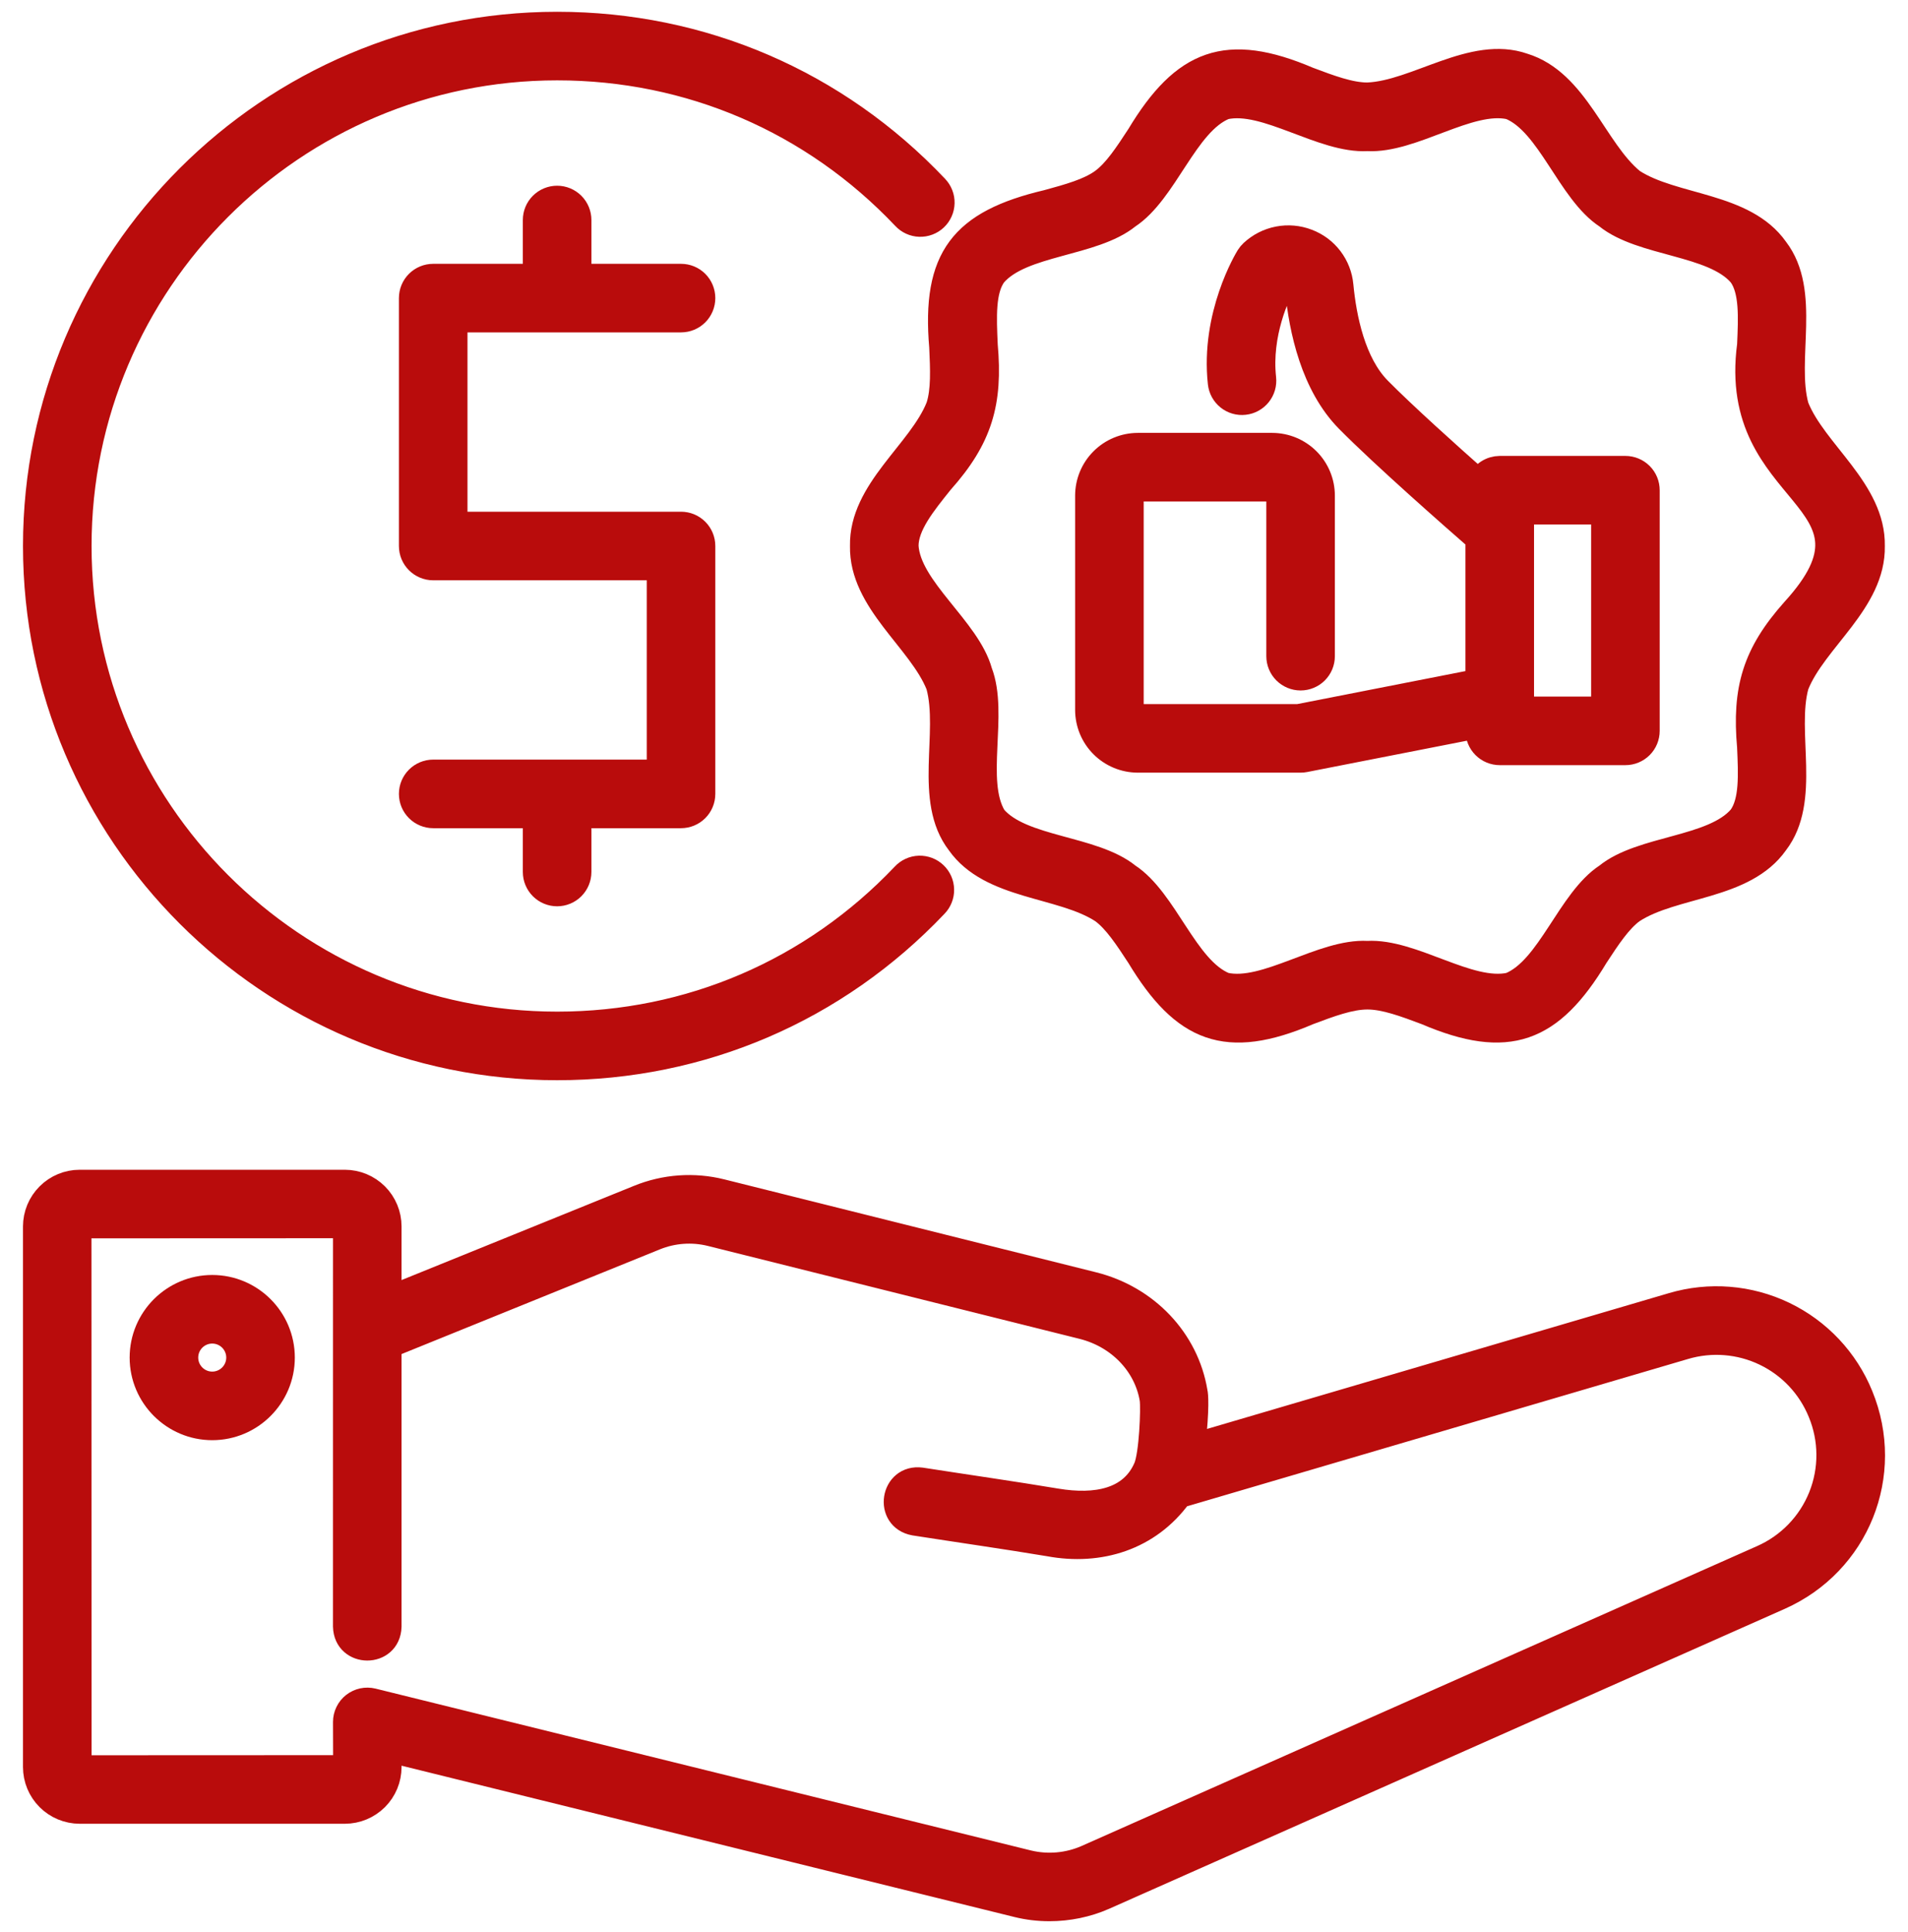
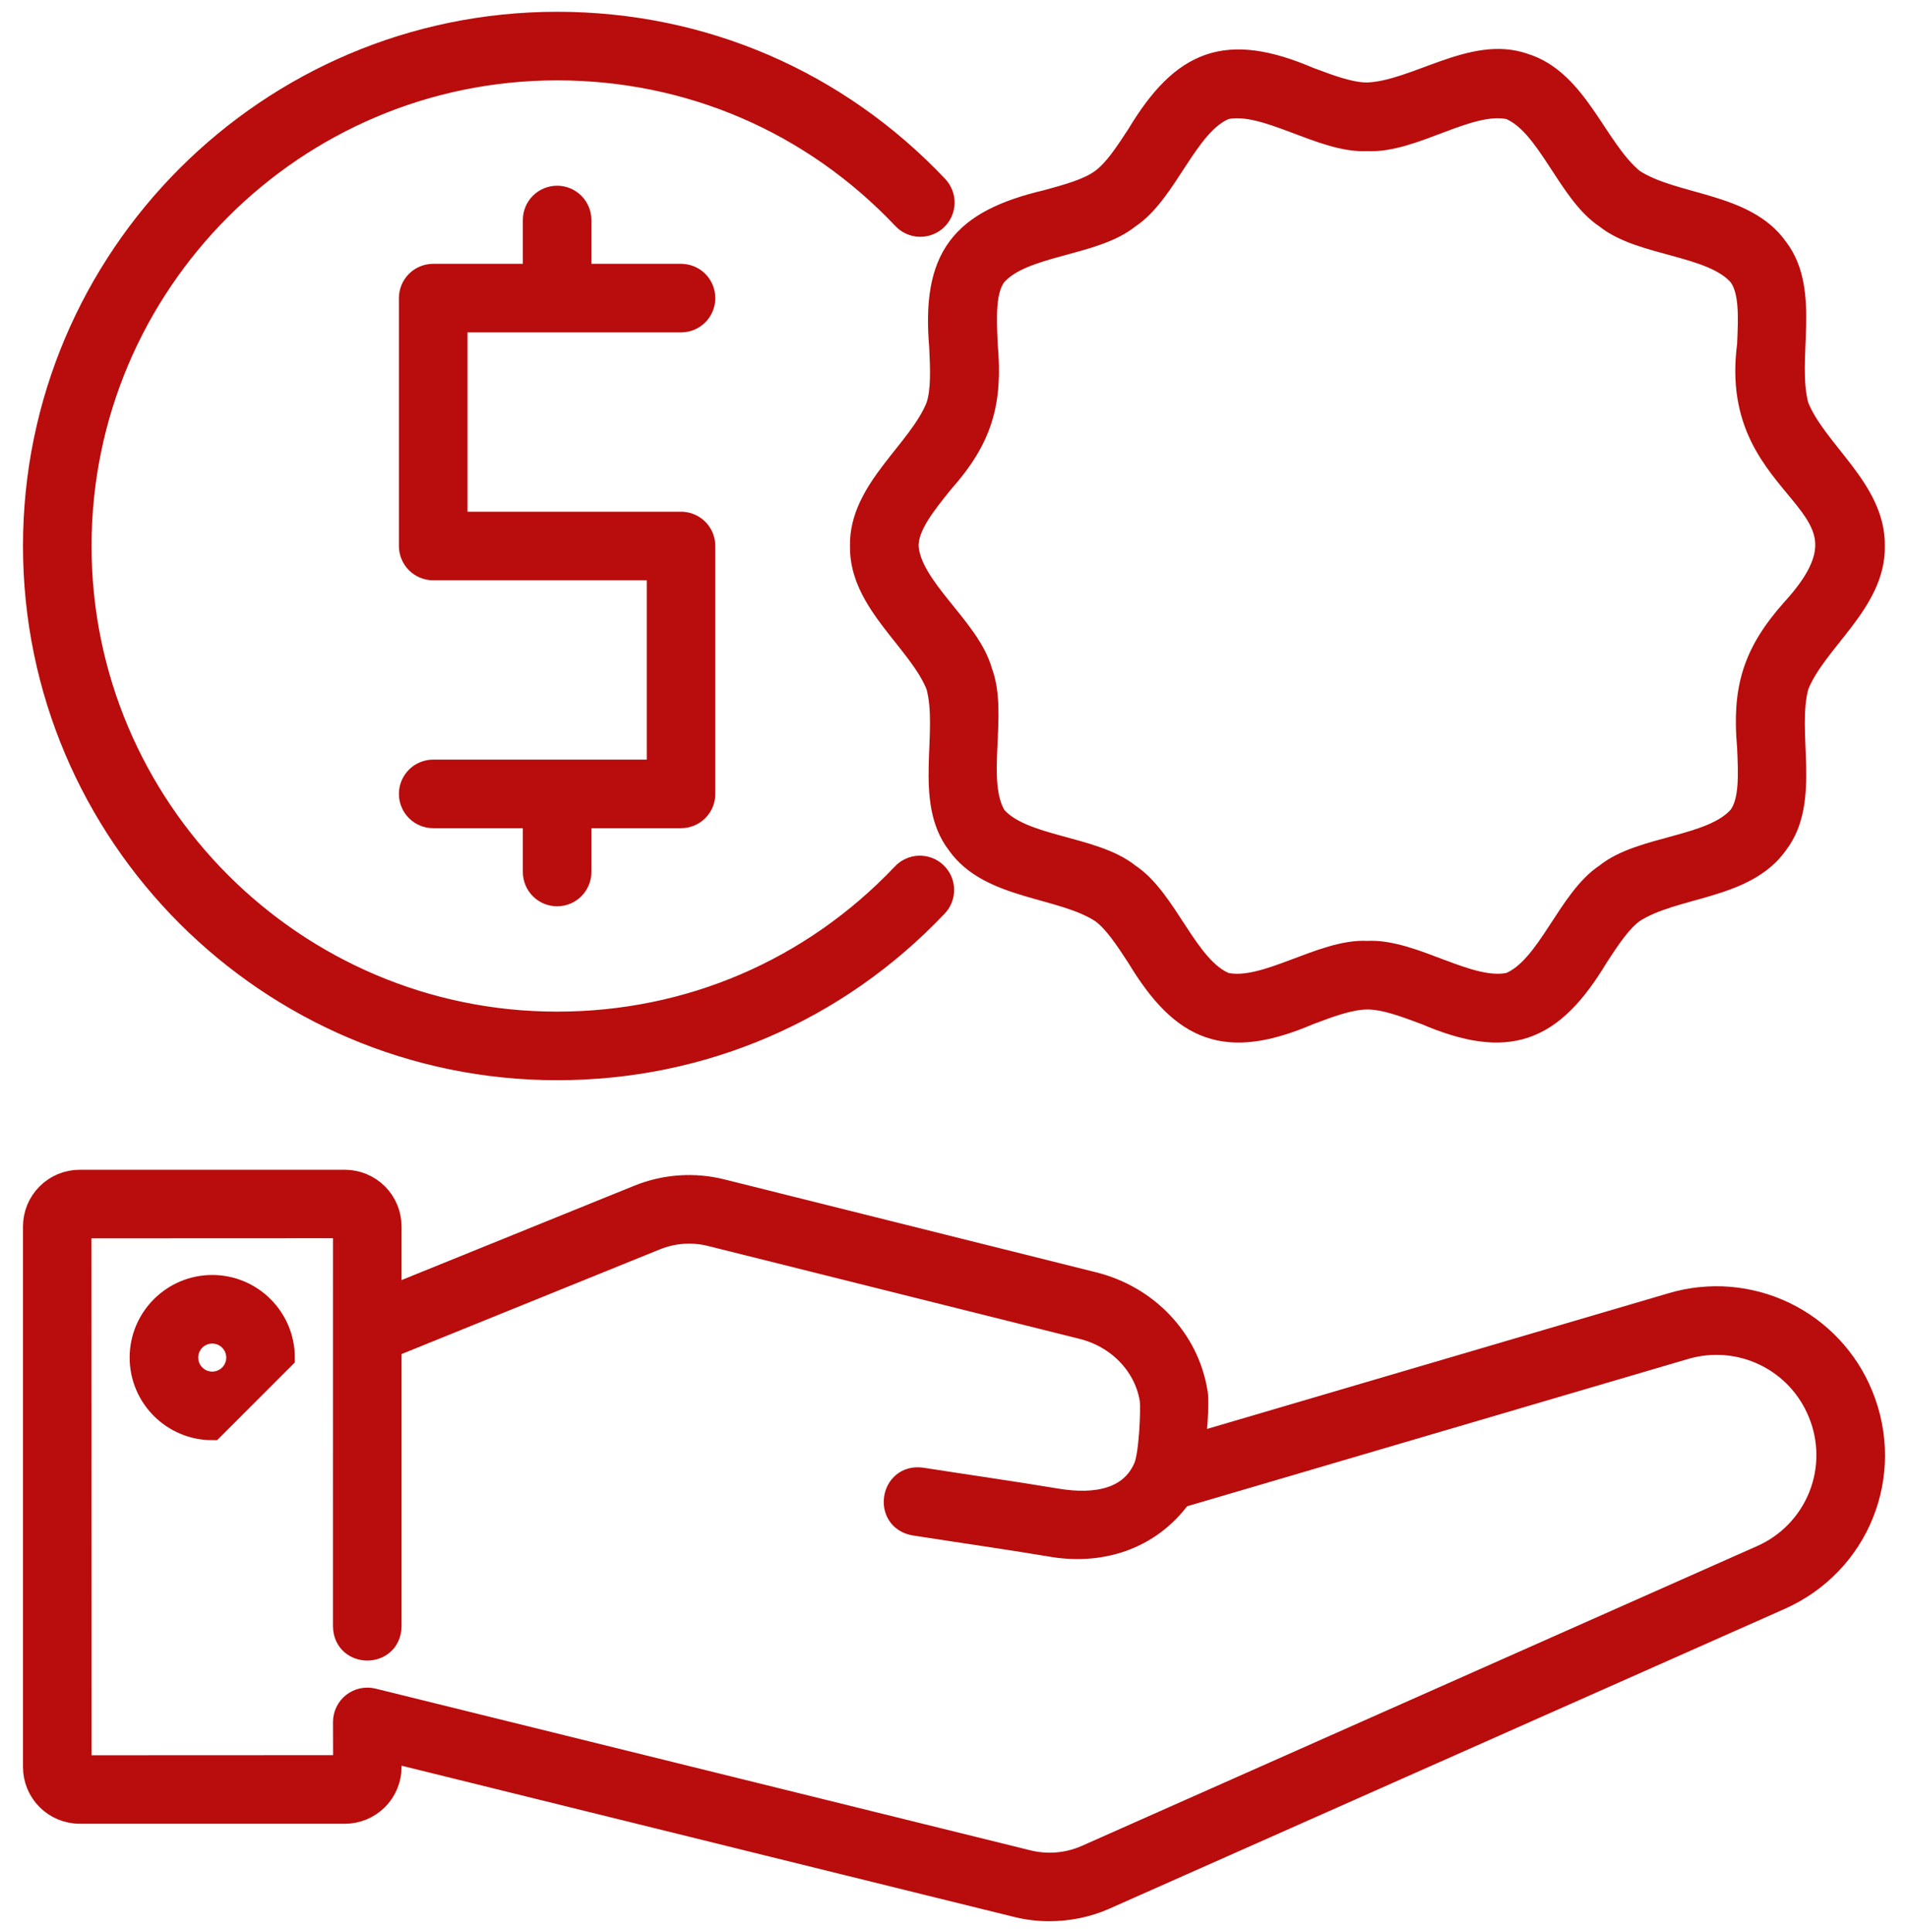
<svg xmlns="http://www.w3.org/2000/svg" width="81" height="82" viewBox="0 0 81 82" fill="none">
-   <path d="M9.01 60.629C7.353 60.629 6.004 59.281 6.004 57.623C6.004 55.965 7.353 54.617 9.01 54.617C10.668 54.617 12.016 55.965 12.016 57.623C12.016 59.281 10.668 60.629 9.01 60.629ZM9.01 56.528C8.406 56.528 7.915 57.019 7.915 57.623C7.915 58.227 8.406 58.718 9.01 58.718C9.614 58.718 10.105 58.227 10.105 57.623C10.105 57.019 9.614 56.528 9.01 56.528ZM23.651 45.35C11.424 45.35 1.476 35.403 1.476 23.175C1.476 10.948 11.424 1 23.651 1C29.805 1 35.524 3.462 39.757 7.932C39.844 8.023 39.913 8.13 39.959 8.248C40.006 8.365 40.028 8.491 40.025 8.617C40.022 8.743 39.995 8.868 39.943 8.983C39.892 9.099 39.819 9.203 39.727 9.29C39.635 9.377 39.527 9.445 39.409 9.489C39.291 9.534 39.165 9.555 39.038 9.551C38.912 9.547 38.788 9.518 38.673 9.465C38.558 9.413 38.455 9.338 38.369 9.245C34.501 5.161 29.274 2.911 23.651 2.911C12.477 2.911 3.387 12.001 3.387 23.175C3.387 34.349 12.477 43.439 23.651 43.439C29.263 43.439 34.482 41.198 38.348 37.127C38.434 37.034 38.537 36.959 38.653 36.906C38.768 36.853 38.892 36.824 39.019 36.82C39.145 36.816 39.271 36.837 39.39 36.882C39.508 36.927 39.616 36.995 39.708 37.082C39.8 37.169 39.873 37.274 39.925 37.39C39.976 37.506 40.003 37.631 40.005 37.757C40.008 37.884 39.985 38.01 39.938 38.127C39.892 38.245 39.822 38.352 39.733 38.443C35.503 42.897 29.791 45.35 23.651 45.35Z" fill="#B90C0C" stroke="#B90C0C" />
+   <path d="M9.01 60.629C7.353 60.629 6.004 59.281 6.004 57.623C6.004 55.965 7.353 54.617 9.01 54.617C10.668 54.617 12.016 55.965 12.016 57.623ZM9.01 56.528C8.406 56.528 7.915 57.019 7.915 57.623C7.915 58.227 8.406 58.718 9.01 58.718C9.614 58.718 10.105 58.227 10.105 57.623C10.105 57.019 9.614 56.528 9.01 56.528ZM23.651 45.35C11.424 45.35 1.476 35.403 1.476 23.175C1.476 10.948 11.424 1 23.651 1C29.805 1 35.524 3.462 39.757 7.932C39.844 8.023 39.913 8.13 39.959 8.248C40.006 8.365 40.028 8.491 40.025 8.617C40.022 8.743 39.995 8.868 39.943 8.983C39.892 9.099 39.819 9.203 39.727 9.29C39.635 9.377 39.527 9.445 39.409 9.489C39.291 9.534 39.165 9.555 39.038 9.551C38.912 9.547 38.788 9.518 38.673 9.465C38.558 9.413 38.455 9.338 38.369 9.245C34.501 5.161 29.274 2.911 23.651 2.911C12.477 2.911 3.387 12.001 3.387 23.175C3.387 34.349 12.477 43.439 23.651 43.439C29.263 43.439 34.482 41.198 38.348 37.127C38.434 37.034 38.537 36.959 38.653 36.906C38.768 36.853 38.892 36.824 39.019 36.82C39.145 36.816 39.271 36.837 39.39 36.882C39.508 36.927 39.616 36.995 39.708 37.082C39.8 37.169 39.873 37.274 39.925 37.39C39.976 37.506 40.003 37.631 40.005 37.757C40.008 37.884 39.985 38.01 39.938 38.127C39.892 38.245 39.822 38.352 39.733 38.443C35.503 42.897 29.791 45.35 23.651 45.35Z" fill="#B90C0C" stroke="#B90C0C" />
  <path d="M79.018 59.228C78.397 57.703 77.23 56.463 75.746 55.75C74.261 55.037 72.565 54.901 70.986 55.369L50.674 61.34C50.851 59.754 50.792 59.173 50.765 59.081C50.398 56.856 48.686 55.053 46.406 54.487L30.631 50.545C29.459 50.252 28.224 50.34 27.105 50.796L16.547 55.075V52.057C16.547 51.552 16.346 51.067 15.989 50.71C15.631 50.353 15.147 50.152 14.641 50.151H3.382C2.877 50.151 2.392 50.352 2.035 50.71C1.677 51.067 1.476 51.552 1.476 52.057V75.003C1.476 75.509 1.677 75.993 2.035 76.351C2.392 76.708 2.877 76.909 3.382 76.91H14.641C15.147 76.909 15.631 76.708 15.989 76.351C16.346 75.993 16.547 75.509 16.547 75.003V74.307L43.193 80.885C43.632 80.993 44.089 81.047 44.547 81.047C45.349 81.047 46.154 80.883 46.876 80.565L75.561 67.833C78.875 66.362 80.394 62.582 79.018 59.228ZM74.786 66.086L46.102 78.818C45.33 79.153 44.469 79.227 43.651 79.03L15.822 72.159C15.681 72.125 15.534 72.123 15.393 72.153C15.251 72.184 15.118 72.246 15.004 72.335C14.89 72.424 14.797 72.539 14.734 72.669C14.67 72.799 14.637 72.942 14.637 73.087L14.642 74.998L3.387 75.003L3.382 52.062L14.637 52.057C14.637 54.984 14.636 65.915 14.636 69.038C14.666 70.294 16.515 70.301 16.547 69.038V57.137L27.824 52.567C28.569 52.264 29.391 52.205 30.172 52.399L45.944 56.341C47.485 56.724 48.638 57.921 48.881 59.391C48.938 59.791 48.858 61.735 48.623 62.283C48.024 63.678 46.525 63.958 44.85 63.678C43.093 63.384 40.855 63.062 39.112 62.79C37.863 62.625 37.574 64.45 38.815 64.677C40.549 64.948 42.791 65.27 44.535 65.562C46.685 65.962 48.784 65.309 50.095 63.502L71.525 57.202C72.651 56.869 73.86 56.966 74.918 57.474C75.976 57.982 76.807 58.866 77.25 59.953C77.724 61.094 77.732 62.376 77.271 63.523C76.81 64.67 75.918 65.59 74.786 66.086ZM18.39 32.742C18.137 32.742 17.894 32.843 17.715 33.022C17.535 33.201 17.435 33.444 17.435 33.697C17.435 33.951 17.535 34.194 17.715 34.373C17.894 34.552 18.137 34.653 18.39 34.653H22.696V37.012C22.696 37.265 22.796 37.508 22.976 37.688C23.155 37.867 23.398 37.968 23.651 37.968C23.905 37.968 24.148 37.867 24.327 37.688C24.506 37.508 24.607 37.265 24.607 37.012V34.653H28.912C29.166 34.653 29.409 34.552 29.588 34.373C29.767 34.194 29.867 33.951 29.867 33.697V23.175C29.867 22.922 29.767 22.679 29.588 22.5C29.409 22.32 29.166 22.22 28.912 22.22H19.346V13.608H28.912C29.166 13.608 29.409 13.508 29.588 13.329C29.767 13.149 29.867 12.906 29.867 12.653C29.867 12.4 29.767 12.157 29.588 11.977C29.409 11.798 29.166 11.698 28.912 11.698H24.607V9.338C24.607 9.085 24.506 8.842 24.327 8.663C24.148 8.484 23.905 8.383 23.651 8.383C23.398 8.383 23.155 8.484 22.976 8.663C22.796 8.842 22.696 9.085 22.696 9.338V11.698H18.39C18.137 11.698 17.894 11.798 17.715 11.977C17.535 12.157 17.435 12.4 17.435 12.653V23.175C17.435 23.429 17.535 23.672 17.715 23.851C17.894 24.03 18.137 24.131 18.39 24.131H27.957V32.742H18.39ZM39.811 29.101C40.36 31.096 39.277 33.962 40.684 35.794C42.038 37.718 45.048 37.558 46.781 38.688C47.333 39.09 47.814 39.824 48.323 40.602C50.232 43.767 52.061 44.506 55.563 43.005C56.463 42.667 57.314 42.348 58.05 42.348C58.786 42.348 59.637 42.667 60.538 43.005C64.015 44.492 65.861 43.792 67.778 40.602C68.287 39.824 68.768 39.09 69.32 38.688C71.052 37.556 74.062 37.719 75.417 35.794C76.823 33.963 75.743 31.097 76.29 29.101C77.05 27.176 79.563 25.555 79.516 23.175C79.561 20.795 77.052 19.172 76.29 17.248C75.741 15.254 76.824 12.387 75.417 10.556C74.062 8.632 71.053 8.792 69.32 7.662C67.716 6.355 66.948 3.446 64.685 2.755C62.515 1.995 60.12 3.92 58.05 4.002C57.315 4.002 56.464 3.683 55.563 3.344C52.077 1.855 50.238 2.564 48.322 5.748C47.814 6.526 47.333 7.261 46.781 7.662C46.217 8.073 45.361 8.308 44.454 8.556C40.818 9.414 39.62 10.926 39.948 14.731C39.991 15.677 40.031 16.571 39.811 17.248C39.05 19.173 36.538 20.794 36.584 23.174C36.539 25.555 39.048 27.178 39.811 29.101ZM39.979 20.463C41.634 18.608 42.076 17.096 41.857 14.645C41.804 13.457 41.753 12.334 42.229 11.68C43.386 10.324 46.416 10.415 47.905 9.208C49.506 8.16 50.348 5.242 52.006 4.573C53.73 4.187 56.13 6.024 58.05 5.914C59.969 6.022 62.372 4.184 64.095 4.573C65.754 5.245 66.593 8.16 68.196 9.208C69.685 10.413 72.718 10.325 73.872 11.681C74.348 12.335 74.297 13.457 74.244 14.645C73.363 21.243 80.52 21.068 76.122 25.887C74.467 27.744 74.025 29.254 74.244 31.706C74.297 32.894 74.348 34.016 73.871 34.67C72.715 36.026 69.684 35.936 68.196 37.143C66.595 38.191 65.753 41.108 64.095 41.778C62.37 42.164 59.971 40.328 58.05 40.437C56.132 40.329 53.726 42.167 52.006 41.778C50.348 41.106 49.508 38.19 47.905 37.142C46.416 35.938 43.383 36.026 42.229 34.67C41.307 33.153 42.319 30.3 41.629 28.511C41.121 26.665 38.605 24.976 38.495 23.175C38.496 22.307 39.216 21.412 39.979 20.463Z" fill="#B90C0C" stroke="#B90C0C" />
-   <path d="M69.004 19.852H63.669C63.485 19.853 63.304 19.906 63.15 20.006C62.995 20.107 62.873 20.25 62.798 20.418C61.479 19.251 59.61 17.571 58.56 16.507C57.477 15.409 57.09 13.513 56.956 12.116C56.918 11.696 56.762 11.296 56.507 10.96C56.252 10.624 55.907 10.367 55.512 10.218C55.112 10.064 54.678 10.026 54.257 10.108C53.837 10.19 53.448 10.388 53.135 10.68C53.072 10.739 53.016 10.806 52.971 10.879C52.909 10.979 51.457 13.366 51.776 16.264C51.79 16.389 51.828 16.51 51.888 16.62C51.949 16.73 52.03 16.827 52.128 16.906C52.226 16.984 52.339 17.043 52.459 17.078C52.58 17.113 52.706 17.123 52.831 17.109C52.955 17.096 53.076 17.058 53.186 16.997C53.296 16.937 53.393 16.855 53.472 16.757C53.55 16.659 53.609 16.547 53.644 16.426C53.679 16.306 53.69 16.18 53.676 16.055C53.468 14.168 54.266 12.496 54.521 12.02C54.568 11.995 54.621 11.981 54.674 11.978C54.728 11.975 54.781 11.984 54.831 12.003C54.924 12.039 55.038 12.118 55.055 12.298C55.218 14.004 55.722 16.352 57.2 17.85C58.704 19.373 61.709 22.011 62.713 22.887V28.896L55.121 30.385H48.304C48.237 30.385 48.173 30.358 48.126 30.311C48.079 30.264 48.053 30.2 48.053 30.133V21.037C48.053 20.898 48.166 20.785 48.304 20.785H54.008C54.146 20.785 54.259 20.898 54.259 21.037V27.852C54.259 28.105 54.359 28.348 54.538 28.527C54.718 28.706 54.961 28.807 55.214 28.807C55.467 28.807 55.711 28.706 55.89 28.527C56.069 28.348 56.169 28.105 56.169 27.852V21.037C56.169 20.463 55.941 19.914 55.536 19.509C55.13 19.103 54.581 18.875 54.008 18.874H48.304C47.731 18.875 47.181 19.103 46.776 19.509C46.37 19.914 46.143 20.463 46.142 21.037V30.134C46.143 30.707 46.37 31.257 46.776 31.662C47.181 32.067 47.731 32.295 48.304 32.296H55.214C55.276 32.296 55.337 32.29 55.398 32.278L62.713 30.844V31.021C62.713 31.274 62.814 31.518 62.993 31.697C63.172 31.876 63.416 31.977 63.669 31.977H69.004C69.257 31.977 69.5 31.876 69.68 31.697C69.859 31.518 69.959 31.274 69.959 31.021V20.808C69.959 20.554 69.859 20.311 69.68 20.132C69.5 19.953 69.257 19.852 69.004 19.852ZM68.048 30.066H64.624V21.763H68.048V30.066Z" fill="#B90C0C" stroke="#B90C0C" />
</svg>